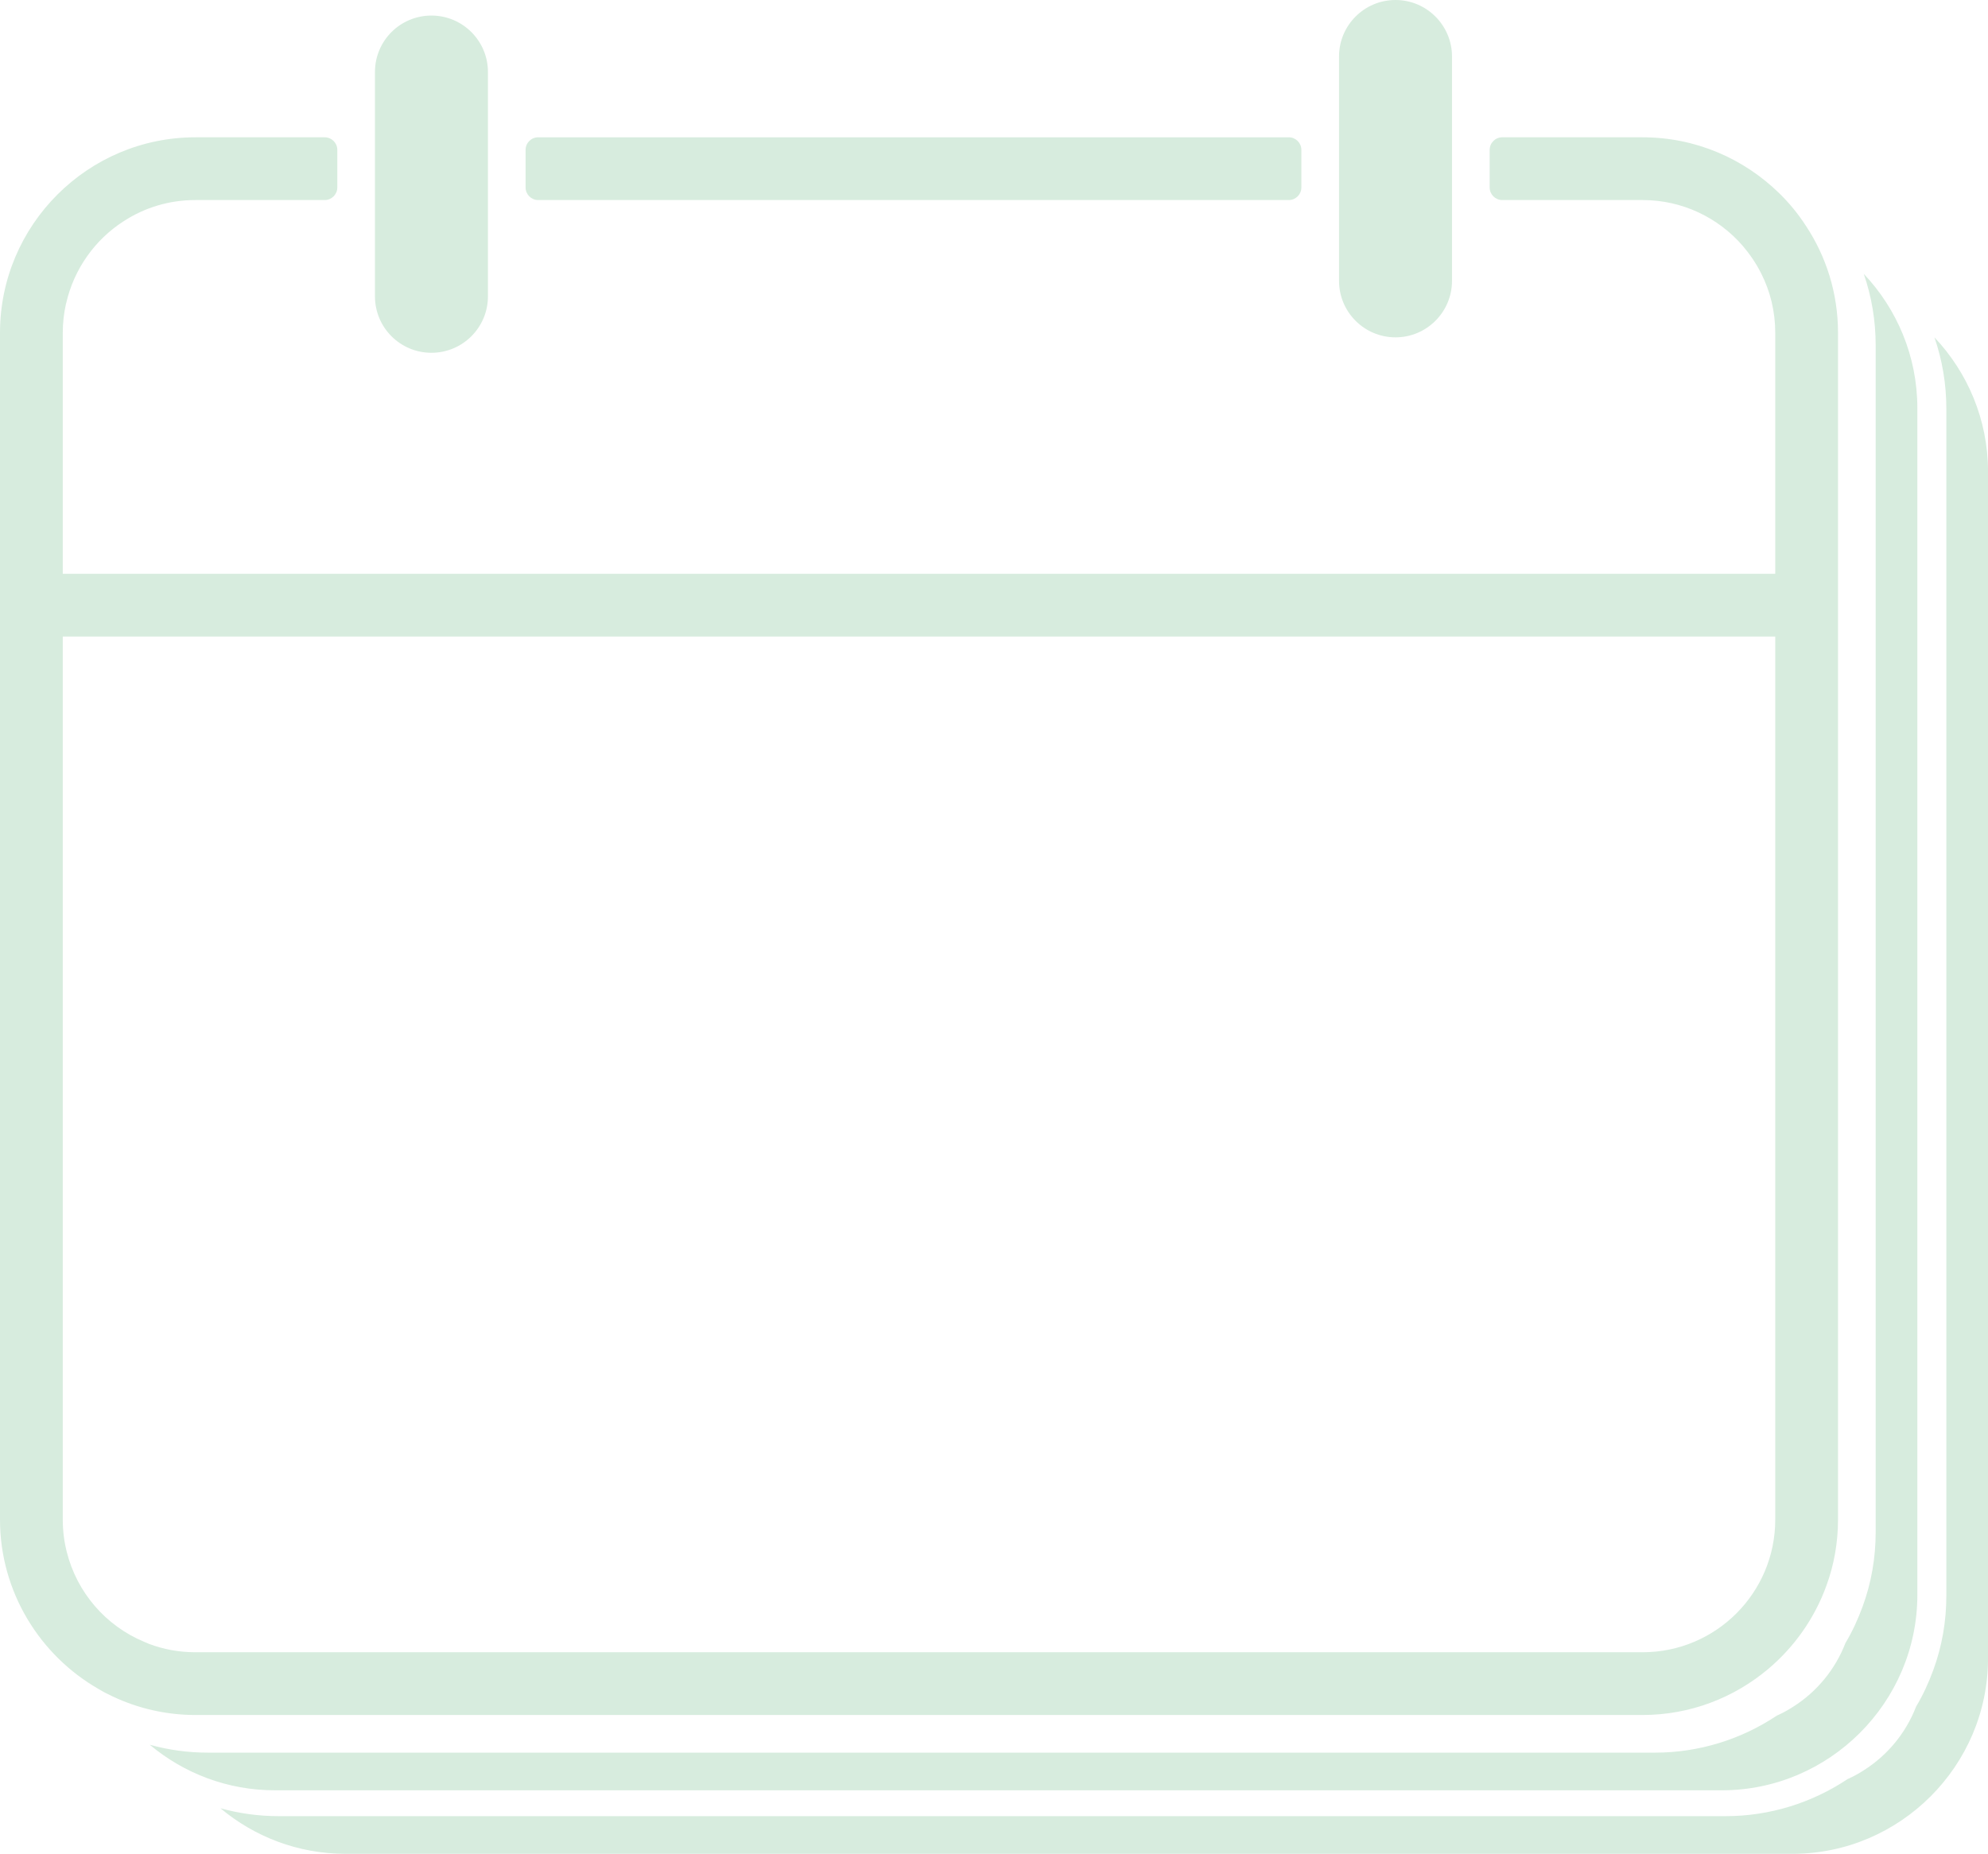
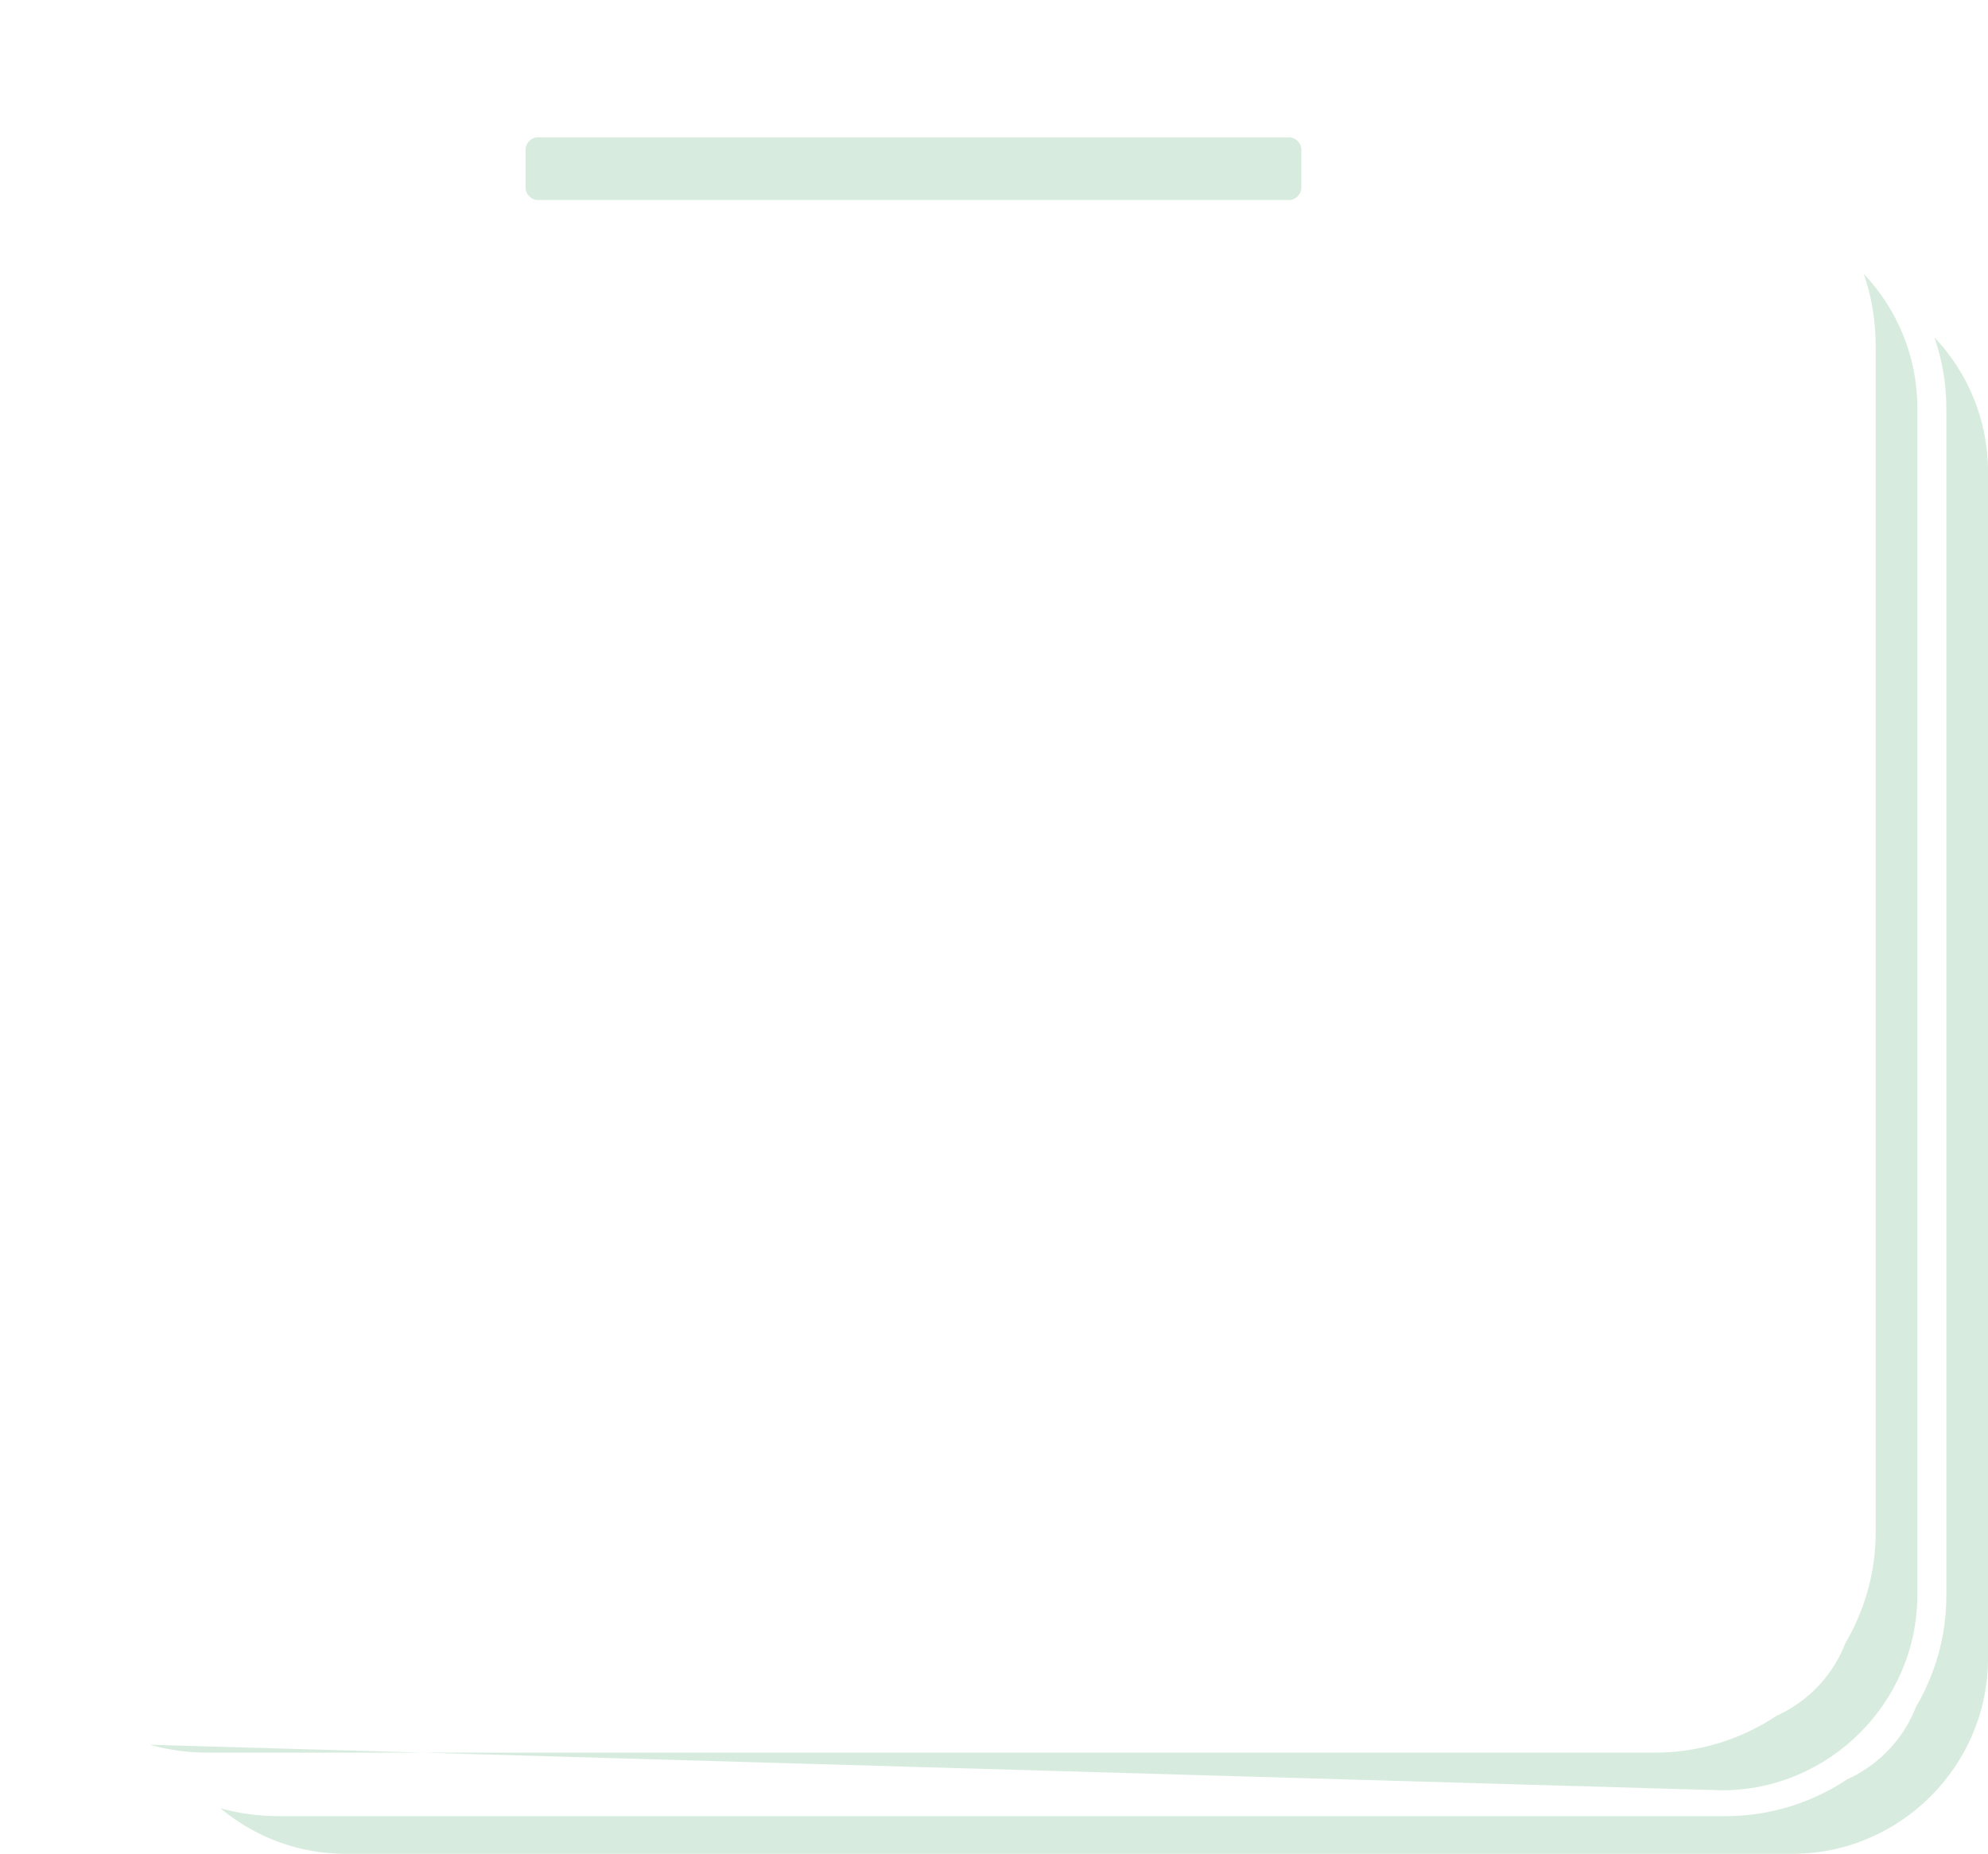
<svg xmlns="http://www.w3.org/2000/svg" fill="#000000" height="3461.2" preserveAspectRatio="xMidYMid meet" version="1" viewBox="0.0 0.0 3710.9 3461.2" width="3710.9" zoomAndPan="magnify">
  <defs>
    <clipPath id="a">
      <path d="M 411 629 L 3710.949 629 L 3710.949 3461.16 L 411 3461.16 Z M 411 629" />
    </clipPath>
  </defs>
  <g>
    <g id="change1_2">
-       <path d="M 3478.965 511.277 C 3493.742 553.938 3501.23 598.93 3501.23 644.84 L 3501.23 2860.602 C 3501.23 2908.629 3493.016 2955.488 3476.855 2999.551 C 3468.184 3023.211 3457.645 3046.18 3444.754 3067.73 C 3425.785 3116.938 3391.332 3158.648 3347.289 3186.531 C 3337.91 3192.629 3328.074 3198.02 3317.754 3202.699 C 3317.512 3202.699 3317.293 3202.938 3317.051 3202.938 C 3249.797 3247.922 3170.598 3272.289 3089.531 3272.289 L 388.266 3272.289 C 351.246 3272.289 314.926 3267.371 279.543 3257.531 C 343.043 3310.73 424.355 3342.59 512.926 3342.59 L 3214.184 3342.59 C 3414.762 3342.59 3579.023 3178.328 3579.023 2977.758 L 3579.023 762.004 C 3579.023 665 3540.84 576.664 3478.965 511.277" fill="#d7ecde" />
+       <path d="M 3478.965 511.277 C 3493.742 553.938 3501.23 598.93 3501.23 644.84 L 3501.23 2860.602 C 3501.23 2908.629 3493.016 2955.488 3476.855 2999.551 C 3468.184 3023.211 3457.645 3046.18 3444.754 3067.73 C 3425.785 3116.938 3391.332 3158.648 3347.289 3186.531 C 3337.91 3192.629 3328.074 3198.02 3317.754 3202.699 C 3317.512 3202.699 3317.293 3202.938 3317.051 3202.938 C 3249.797 3247.922 3170.598 3272.289 3089.531 3272.289 L 388.266 3272.289 C 351.246 3272.289 314.926 3267.371 279.543 3257.531 L 3214.184 3342.59 C 3414.762 3342.59 3579.023 3178.328 3579.023 2977.758 L 3579.023 762.004 C 3579.023 665 3540.84 576.664 3478.965 511.277" fill="#d7ecde" />
    </g>
    <g clip-path="url(#a)" id="change1_1">
      <path d="M 3610.895 629.852 C 3625.648 672.492 3633.16 717.48 3633.16 763.422 L 3633.16 2979.16 C 3633.16 3027.199 3624.965 3074.059 3608.777 3118.109 C 3600.125 3141.781 3589.586 3164.742 3576.676 3186.301 C 3557.711 3235.508 3523.266 3277.211 3479.215 3305.102 C 3469.836 3311.199 3460 3316.582 3449.688 3321.27 C 3449.438 3321.27 3449.207 3321.5 3448.98 3321.5 C 3381.73 3366.488 3302.523 3390.859 3221.453 3390.859 L 520.191 3390.859 C 483.172 3390.859 446.852 3385.941 411.465 3376.102 C 474.965 3429.289 556.277 3461.16 644.852 3461.16 L 3346.121 3461.16 C 3546.695 3461.16 3710.953 3296.898 3710.953 3096.32 L 3710.953 880.578 C 3710.953 783.57 3672.75 695.215 3610.895 629.852" fill="#d7ecde" />
    </g>
    <g id="change1_3">
      <path d="M 1004.527 373.516 L 2405.77 373.516 C 2418.648 373.516 2429.207 362.977 2429.207 350.078 L 2429.207 279.789 C 2429.207 266.891 2418.648 256.352 2405.77 256.352 L 1004.527 256.352 C 991.641 256.352 981.098 266.891 981.098 279.789 L 981.098 350.078 C 981.098 362.977 991.641 373.516 1004.527 373.516" fill="#d7ecde" />
    </g>
    <g id="change1_4">
-       <path d="M 124.656 2897.609 C 119.734 2878.398 117.16 2858.02 117.16 2837.16 L 117.16 1188.469 L 3313.781 1188.469 L 3313.781 2837.16 C 3313.781 2974 3202.938 3084.84 3066.102 3084.84 L 364.836 3084.84 C 334.379 3084.84 305.32 3079.449 278.605 3069.371 C 275.094 3067.969 271.578 3066.559 268.062 3064.918 C 197.297 3035.16 143.637 2973.301 124.656 2897.609 Z M 489.496 3202 L 3066.102 3202 C 3155.137 3202 3236.91 3169.66 3300.438 3116.238 C 3349.395 3075 3387.367 3021.34 3409.383 2960.18 C 3423.445 2921.75 3430.938 2880.277 3430.938 2837.16 L 3430.938 621.418 C 3430.938 547.598 3408.922 478.938 3370.949 421.539 C 3356.656 399.5 3340.027 379.125 3321.273 360.855 C 3255.434 296.402 3165.449 256.348 3066.102 256.348 L 2804.129 256.348 C 2791.246 256.348 2780.703 266.871 2780.703 279.773 L 2780.703 350.078 C 2780.703 362.961 2791.246 373.504 2804.129 373.504 L 3066.102 373.504 C 3140.613 373.504 3207.633 406.531 3253.098 459.027 C 3266.441 474.727 3278.168 491.84 3287.535 510.574 C 3304.414 543.852 3313.781 581.57 3313.781 621.418 L 3313.781 1071.312 L 117.16 1071.312 L 117.16 621.418 C 117.16 602.664 119.266 584.391 123.254 566.816 C 123.254 566.586 123.488 566.352 123.488 566.352 C 138.012 502.133 177.379 447.301 231.039 412.867 C 269.707 387.797 315.395 373.504 364.836 373.504 L 606.188 373.504 C 619.074 373.504 629.621 362.961 629.621 350.078 L 629.621 279.773 C 629.621 266.871 619.074 256.348 606.188 256.348 L 364.836 256.348 C 163.789 256.348 0 420.129 0 621.418 L 0 2837.16 C 0 2972.129 74.512 3090.93 184.41 3153.73 C 192.848 3158.891 201.746 3163.34 210.656 3167.551 C 257.52 3189.578 309.773 3202 364.836 3202 L 489.496 3202" fill="#d7ecde" />
-     </g>
+       </g>
    <g id="change1_5">
-       <path d="M 805.359 658.66 C 863.477 658.66 910.809 611.559 910.809 553.215 L 910.809 134.496 C 910.809 76.148 863.477 29.047 805.359 29.047 C 747.016 29.047 699.918 76.148 699.918 134.496 L 699.918 553.215 C 699.918 611.559 747.016 658.66 805.359 658.66" fill="#d7ecde" />
-     </g>
+       </g>
    <g id="change1_6">
-       <path d="M 2604.957 629.848 C 2663.055 629.848 2710.383 582.516 2710.383 524.398 L 2710.383 105.449 C 2710.383 47.332 2663.055 0 2604.957 0 C 2546.605 0 2499.508 47.332 2499.508 105.449 L 2499.508 524.398 C 2499.508 582.516 2546.605 629.848 2604.957 629.848" fill="#d7ecde" />
-     </g>
+       </g>
  </g>
</svg>